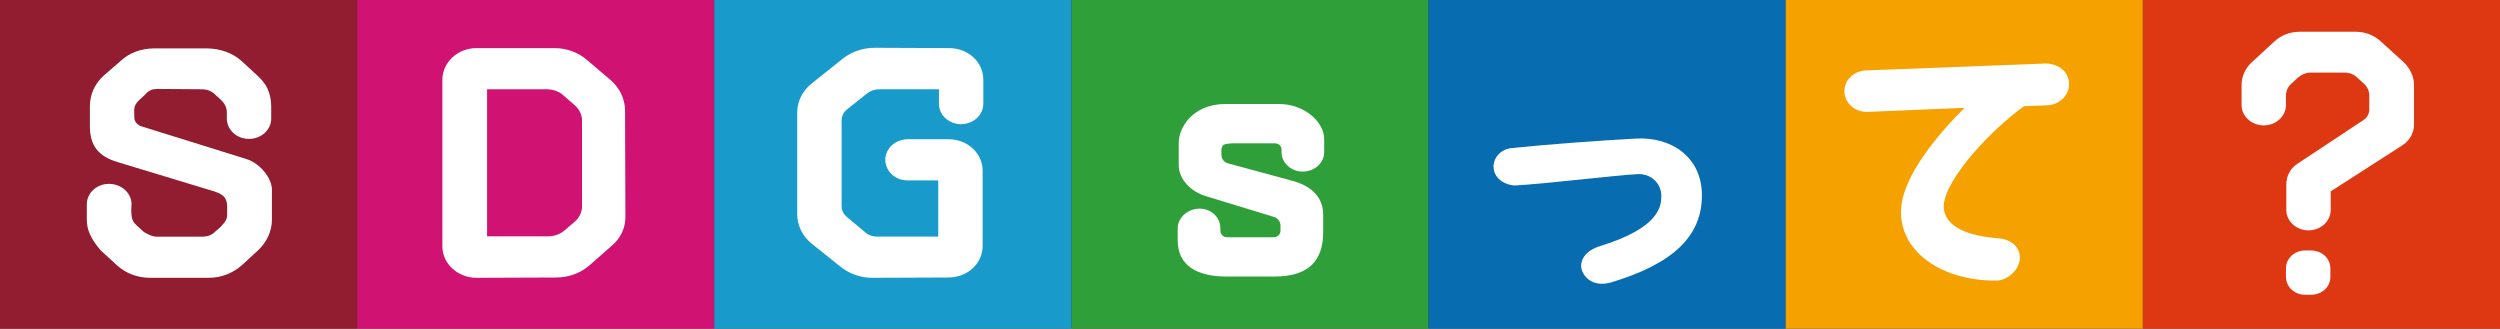
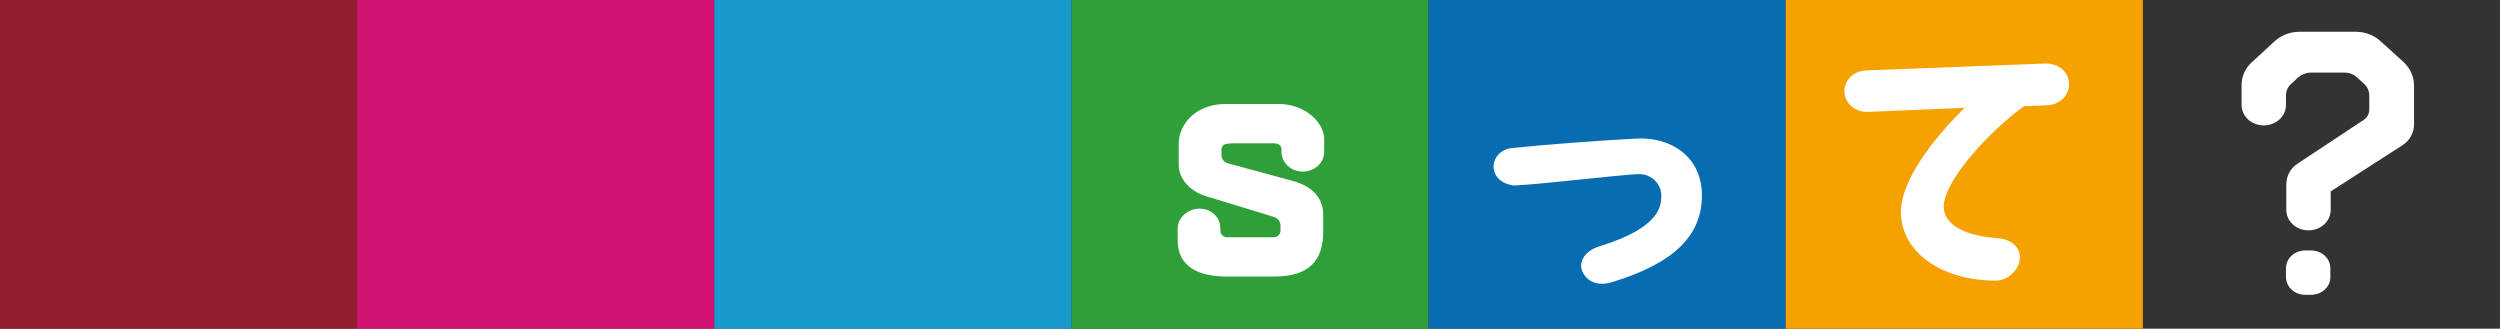
<svg xmlns="http://www.w3.org/2000/svg" id="_レイヤー_2" data-name="レイヤー 2" width="456.393" height="60" viewBox="0 0 456.393 60">
  <rect x="0" y="0" width="456.393" height="60" fill="#333333" stroke="none" />
  <g id="_レイヤー_2-2" data-name=" レイヤー 2">
    <g id="_レイヤー_1-2" data-name=" レイヤー 1-2">
      <g>
        <g>
          <rect x="195.597" y=".002" width="65.199" height="59.998" style="fill: #2fa039; stroke-width: 0px;" />
          <rect x="260.796" y=".002" width="65.199" height="59.998" style="fill: #076db0; stroke-width: 0px;" />
          <rect x="65.199" y=".002" width="65.199" height="59.998" style="fill: #d01272; stroke-width: 0px;" />
          <rect x="130.397" y=".002" width="65.199" height="59.998" style="fill: #189bcb; stroke-width: 0px;" />
          <rect x="325.996" width="65.199" height="59.998" style="fill: #f5a200; stroke-width: 0px;" />
-           <rect x="391.195" y="0" width="65.199" height="59.998" style="fill: #de3813; stroke-width: 0px;" />
          <rect y=".002" width="65.199" height="59.998" style="fill: #931d30; stroke-width: 0px;" />
        </g>
        <g>
-           <path d="M27.384,50.716c-2.307,0-4.489-.861-6.048-2.294l-2.993-2.753c-1.87-2.237-2.493-3.785-2.493-5.565v-2.81c0-2.066,1.808-3.728,4.052-3.728s4.113,1.662,4.113,3.728c0,.057-.063.918-.063.975.063,2.351.311,2.237,2.245,4.015,0,.057,1.434.918,2.307.918h8.479c.873,0,1.684-.287,2.245-.861.437-.402.934-.746,1.308-1.205.811-.861.934-1.319.934-2.066v-1.319c0-2.009-1.185-2.468-2.93-2.984l-17.018-5.162c-2.493-.746-5.112-2.123-5.112-6.483v-3.728c0-2.123.873-4.073,2.493-5.565l3.116-2.696c1.559-1.493,3.804-2.294,6.109-2.294h9.664c2.245,0,4.675.803,6.297,2.294l2.93,2.696c1.62,1.491,2.431,3.039,2.493,5.565v2.237c0,2.066-1.808,3.728-4.052,3.728s-4.052-1.664-4.052-3.728v-1.205c0-.746-.374-1.491-.934-2.066-.437-.402-.873-.803-1.308-1.205-.623-.573-1.434-.861-2.307-.861-2.182,0-5.797-.057-8.042-.057-.811,0-1.434.114-2.182.861-.249.345-.686.63-1.308,1.262-1.06,1.034-.809,1.664-.809,3.098,0,.746.56,1.377,1.308,1.607l19.138,5.965c2.619.803,4.675,3.614,4.675,5.563v5.506c0,2.123-.934,4.073-2.493,5.565l-2.993,2.753c-1.62,1.434-3.741,2.294-5.985,2.294h-10.784l.002.004Z" style="fill: #fff; stroke-width: 0px;" />
-           <path d="M107.565,48.479c-1.684,1.434-3.804,2.18-6.048,2.18l-14.525.057c-3.429,0-6.234-2.582-6.234-5.737V14.577c0-3.212,2.805-5.794,6.234-5.794h14.214c2.245,0,4.426.803,6.046,2.237l4.301,3.671c1.62,1.434,2.556,3.442,2.556,5.506l.063,19.274c.063,2.066-.873,4.073-2.556,5.449l-4.052,3.557.002.002ZM102.825,17.387c-.809-.744-1.931-1.089-3.055-1.089h-10.847v26.846h11.158c1.122,0,2.182-.402,2.993-1.089l1.87-1.607c.809-.689,1.308-1.721,1.308-2.753v-15.717c0-1.032-.499-2.007-1.308-2.753l-2.119-1.835v-.002Z" style="fill: #fff; stroke-width: 0px;" />
-           <path d="M153.891,10.677c1.62-1.262,3.678-1.952,5.797-1.952l13.591.057c3.49,0,6.234,2.58,6.234,5.737v4.417c0,2.064-1.808,3.728-4.052,3.728s-4.052-1.664-4.052-3.728v-2.639h-10.847c-.809,0-1.559.23-2.182.689l-3.741,2.984c-.623.516-.997,1.205-.997,2.007v15.66c0,.803.374,1.493.997,2.007l3.367,2.81c.56.516,1.371.746,2.182.746h11.097v-10.268h-5.611c-2.245,0-4.052-1.662-4.052-3.785,0-2.066,1.87-3.728,4.113-3.728h7.419c3.492,0,6.234,2.582,6.234,5.737v13.768c0,3.155-2.742,5.737-6.234,5.737l-13.902.057c-2.182,0-4.238-.746-5.86-2.066l-5.237-4.187c-1.682-1.377-2.619-3.326-2.619-5.392v-18.529c0-2.064.999-4.015,2.681-5.335l5.674-4.531h0Z" style="fill: #fff; stroke-width: 0px;" />
-         </g>
+           </g>
        <g>
          <path d="M233.574,18.994c4.489,0,8.167,3.212,8.167,6.424v2.351c0,1.95-1.745,3.557-3.927,3.557-2.119,0-3.864-1.607-3.864-3.557v-.459c0-.345-.125-.63-.374-.861-.249-.171-.56-.287-.873-.287h-7.731c-.311,0-1.371.114-1.62.287-.188.23-.374.516-.374.861v.975c0,.746.499,1.377,1.248,1.548l11.844,3.212c3.242.918,5.486,2.869,5.486,6.138v3.155c0,5.105-2.493,8.145-8.853,8.145h-8.853c-5.175,0-8.853-1.893-8.853-6.597v-2.18c0-2.007,1.87-3.614,3.99-3.614,2.182,0,3.804,1.607,3.804,3.614v.459c0,.287.123.575.374.803.188.23.499.345.873.345h8.479c.311,0,.687-.114.873-.345.251-.23.374-.516.374-.803v-.975c0-.744-.499-1.377-1.248-1.605l-12.218-3.728c-2.867-.803-5.112-3.098-5.112-5.737v-4.073c0-2.696,2.495-7.056,8.541-7.056h9.85l-.004.002Z" style="fill: #fff; stroke-width: 0px;" />
          <path d="M310.697,35.686c0,7.401-5.237,12.448-16.458,15.833-2.993.918-4.924-.516-5.486-2.294-.437-1.493.499-3.442,3.367-4.303,11.16-3.442,11.16-7.515,11.16-9.236,0-2.064-1.745-4.015-4.301-3.899-4.238.229-16.893,1.778-22.256,2.064-.748.114-3.741-.516-4.052-3.098-.188-1.893,1.308-3.557,3.367-3.728,5.921-.63,16.147-1.377,22.504-1.721,6.608-.402,12.157,3.383,12.157,10.382h-.002Z" style="fill: #fff; stroke-width: 0px;" />
          <path d="M336.705,16.757c-.063-2.123,1.745-3.842,3.99-3.901l32.791-1.262c1.684,0,4.115.975,4.238,3.671.063,2.121-1.745,3.899-4.052,3.957l-4.178.173c-6.234,4.474-14.337,13.309-14.65,18.069-.123,2.81,2.37,5.449,9.85,6.022,2.245.173,3.99,1.377,4.052,3.499.063,2.066-2.119,4.246-4.364,4.246-11.096,0-18.452-6.369-17.204-14.169.872-5.449,6.358-12.332,11.47-17.381l-17.704.746c-2.305.057-4.176-1.607-4.238-3.671v.002Z" style="fill: #fff; stroke-width: 0px;" />
          <path d="M430.1,5.801c1.682,0,3.302.63,4.489,1.721l4.238,3.842c1.185,1.148,1.87,2.639,1.87,4.187v7.17c0,1.548-.809,2.984-2.182,3.842l-13.029,8.376v3.383c0,2.066-1.808,3.728-4.052,3.728s-4.052-1.664-4.052-3.728v-4.646c0-1.548.748-2.984,2.119-3.842l11.969-7.917c.686-.459,1.06-1.146,1.06-1.95v-2.525c0-.803-.311-1.548-.936-2.123-.437-.402-.873-.803-1.308-1.205-.56-.516-1.371-.861-2.245-.861h-6.234c-.811,0-1.62.345-2.245.861-.437.402-.873.803-1.308,1.205-.623.575-.934,1.319-.934,2.123v1.721c0,2.066-1.808,3.728-4.052,3.728s-4.052-1.662-4.052-3.728v-3.614c0-1.548.623-3.039,1.87-4.187l4.178-3.842c1.185-1.089,2.805-1.721,4.55-1.721h10.287ZM417.32,48.995c0-1.835,1.559-3.269,3.492-3.269h1.06c1.996,0,3.553,1.434,3.553,3.269v1.607c0,1.778-1.559,3.212-3.553,3.212h-1.06c-1.933,0-3.492-1.434-3.492-3.269v-1.55Z" style="fill: #fff; stroke-width: 0px;" />
        </g>
      </g>
    </g>
  </g>
</svg>